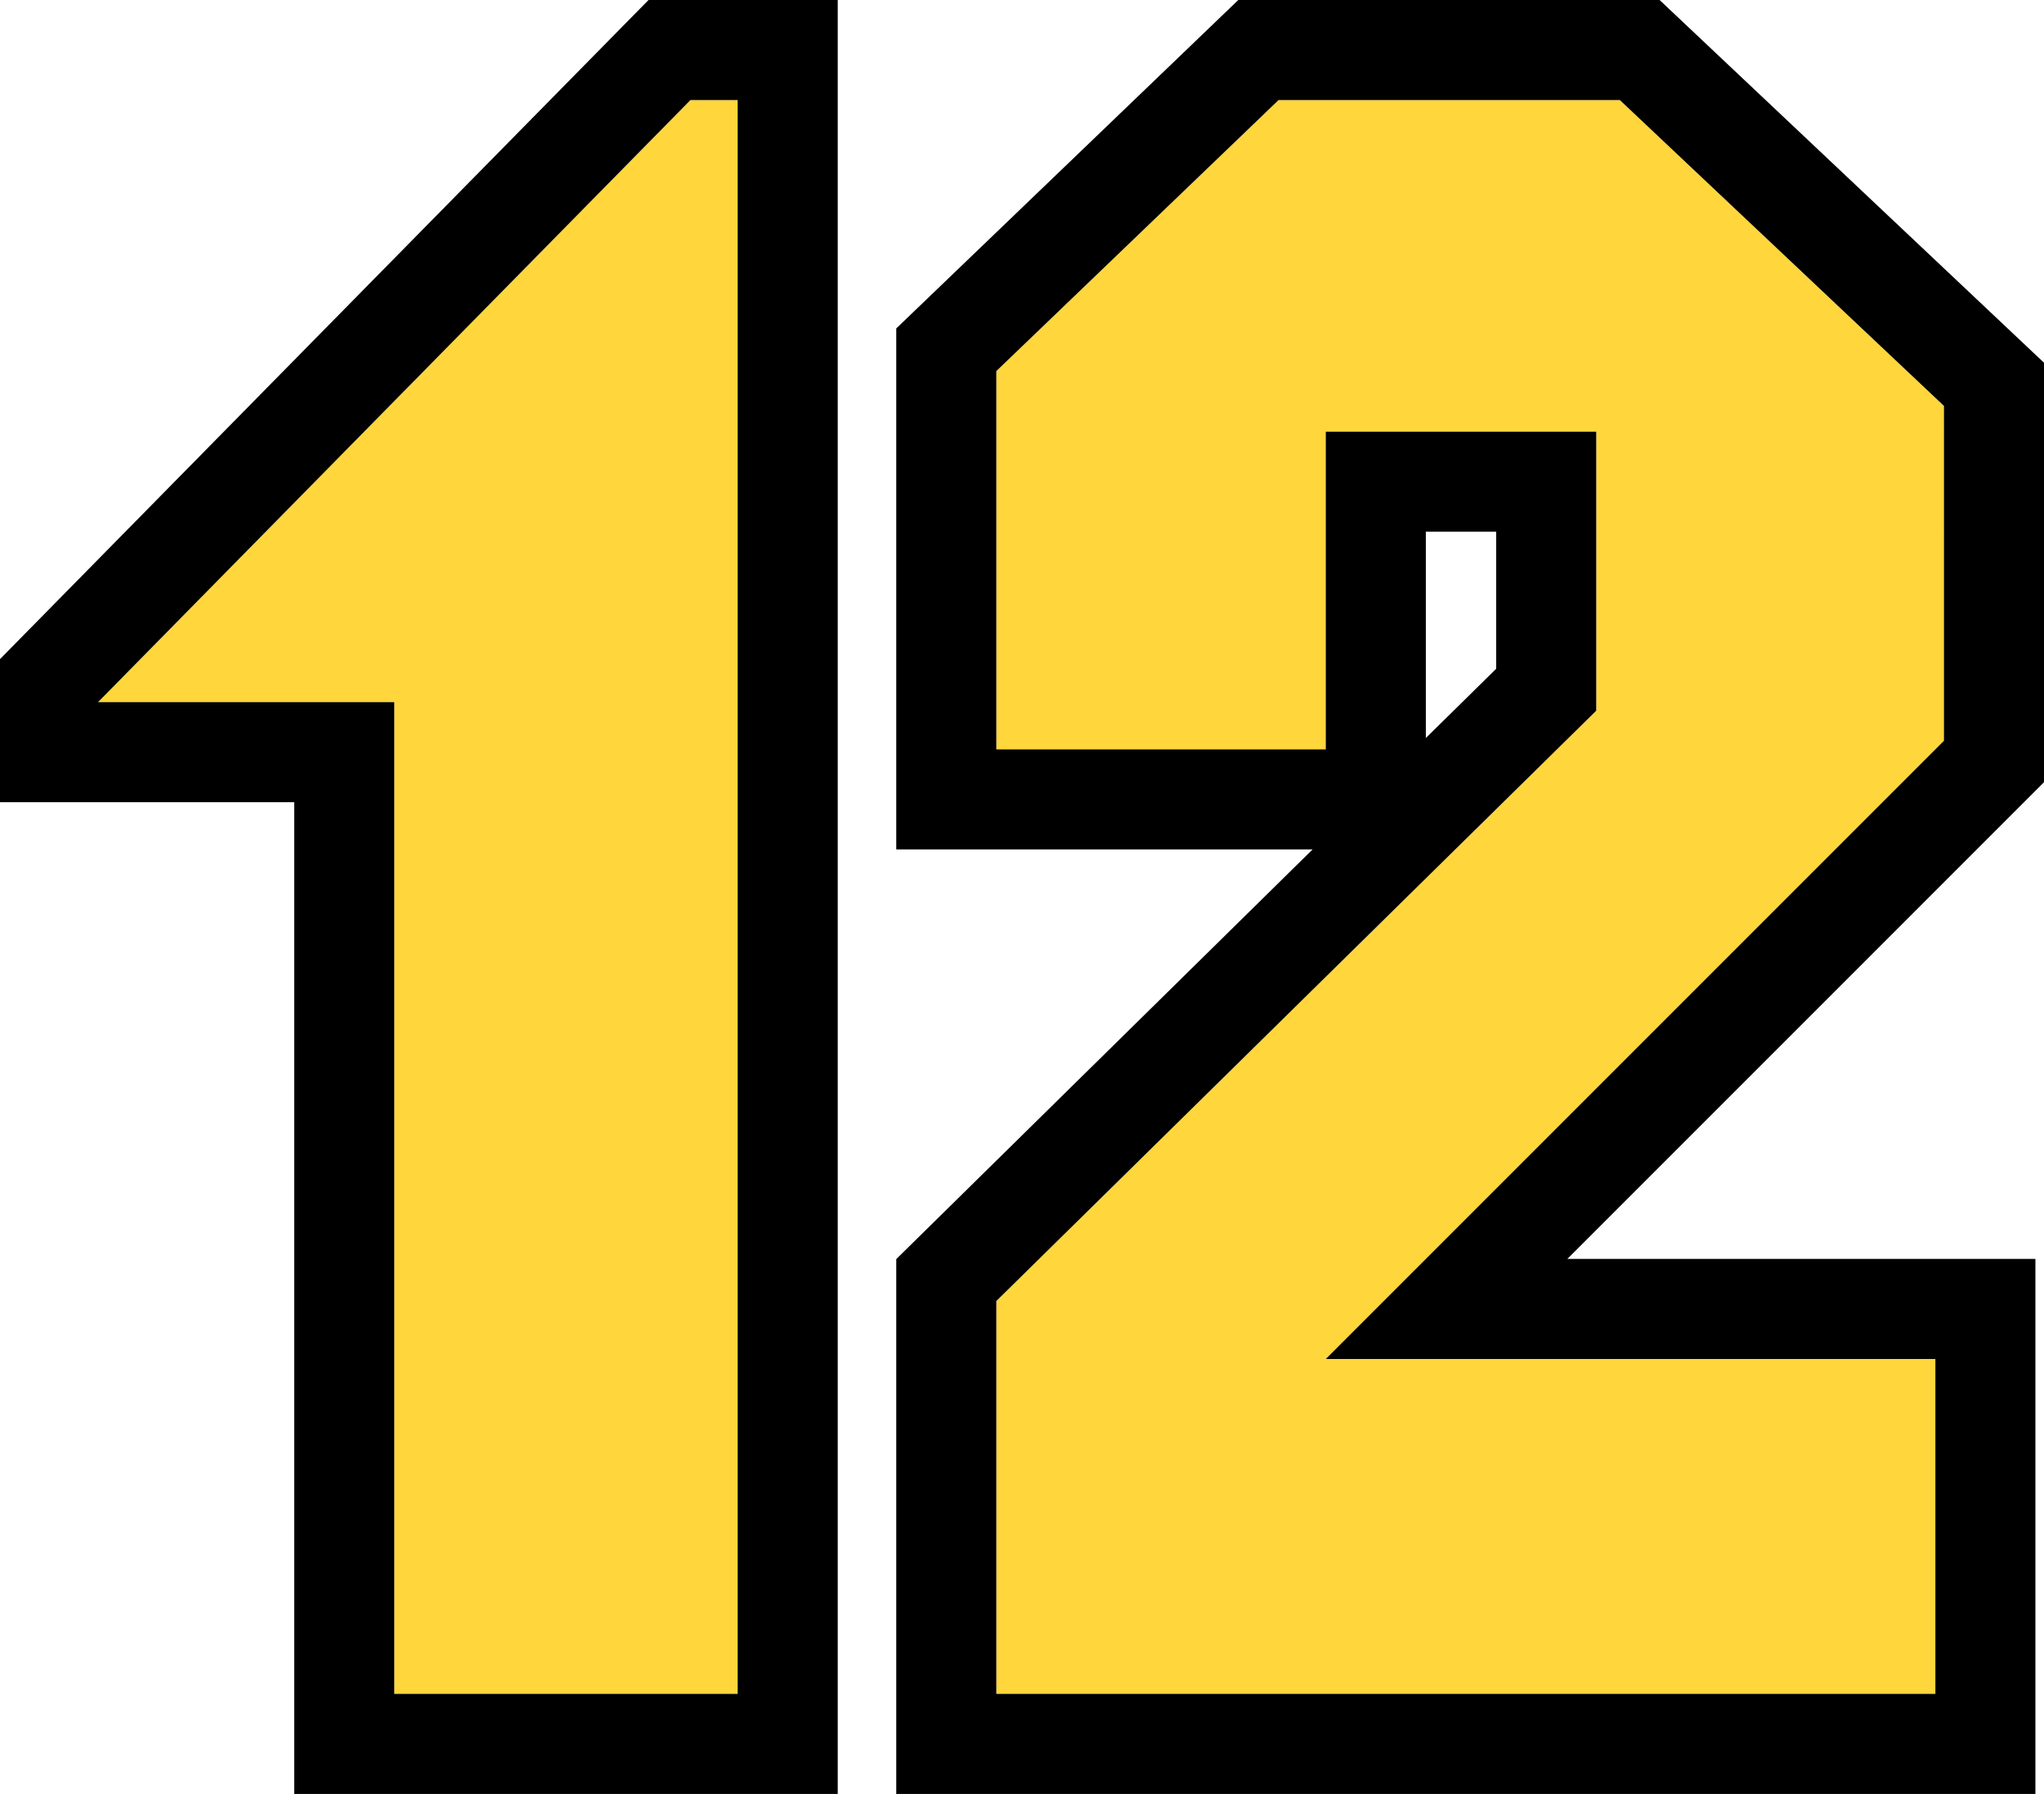
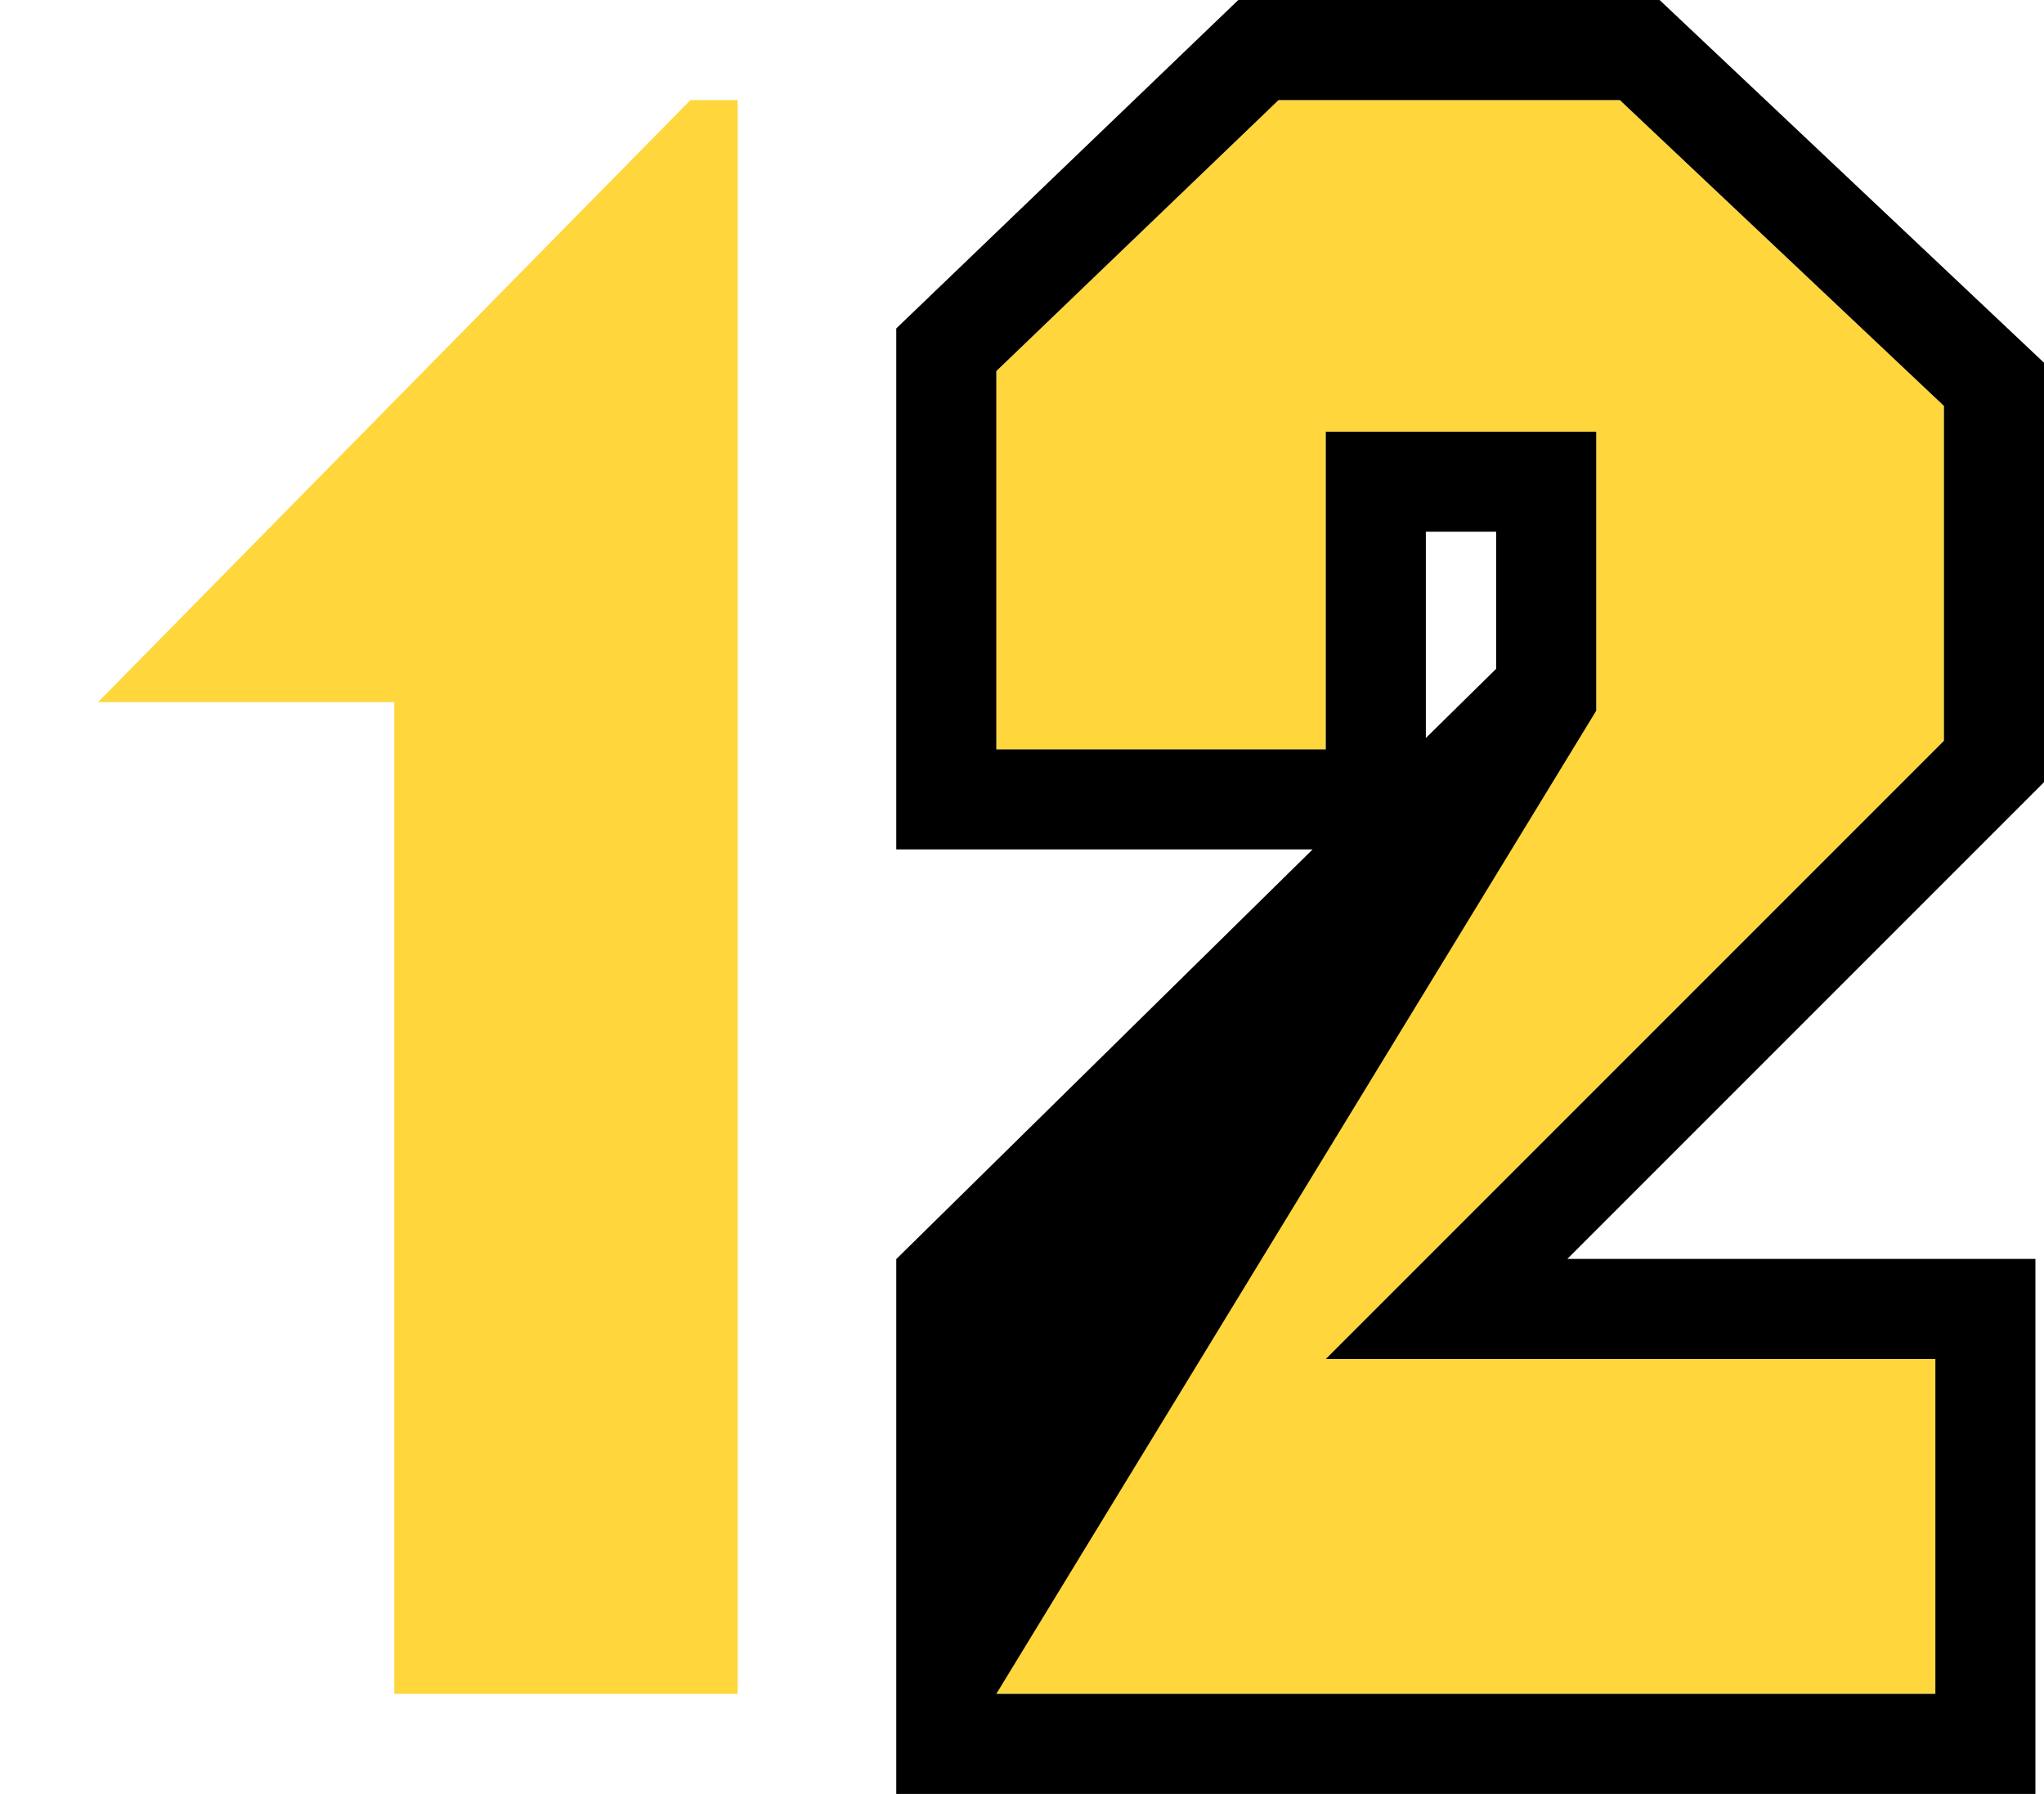
<svg xmlns="http://www.w3.org/2000/svg" width="234.928" height="206.165" viewBox="0 0 234.928 206.165">
  <g id="Layer_2" data-name="Layer 2">
    <g id="Layer_7" data-name="Layer 7">
-       <polygon points="163.879 61.108 163.879 84.814 171.963 76.86 171.963 61.108 163.879 61.108" style="fill:none" />
      <polygon points="11.27 80.692 45.314 80.692 45.314 194.665 84.785 194.665 84.785 11.5 79.357 11.5 11.27 80.692" style="fill:#ffd63c" />
      <polygon points="146.952 11.5 114.512 42.648 114.512 86.119 152.379 86.119 152.379 49.608 183.463 49.608 183.463 81.678 114.512 149.52 114.512 194.665 222.441 194.665 222.441 156.18 152.379 156.18 223.428 85.132 223.428 46.648 186.177 11.5 146.952 11.5" style="fill:#ffd63c" />
-       <path d="M194.069,3.136,190.746,0H142.325L138.987,3.205,106.547,34.352l-3.535,3.394V97.619h47.853l-44.418,43.703-3.435,3.379v61.464H233.941v-61.484h-53.798l51.417-51.417,3.368-3.368V41.687l-3.608-3.404Zm29.359,81.997-71.048,71.048h70.062v38.484H114.512V149.52L183.463,81.678V49.608H152.379v36.511H114.512V42.648L146.952,11.5H186.177l37.251,35.148Zm-59.548-.318V61.108H171.963v15.752Z" />
-       <path d="M79.357,0H74.54L71.161,3.434,3.073,72.625,0,75.748V92.192H33.814V206.165H96.285V0H79.357Zm5.427,194.665H45.314V80.692h-34.044L79.357,11.5h5.427Z" />
+       <path d="M194.069,3.136,190.746,0H142.325L138.987,3.205,106.547,34.352l-3.535,3.394V97.619h47.853l-44.418,43.703-3.435,3.379v61.464H233.941v-61.484h-53.798l51.417-51.417,3.368-3.368V41.687l-3.608-3.404Zm29.359,81.997-71.048,71.048h70.062v38.484H114.512L183.463,81.678V49.608H152.379v36.511H114.512V42.648L146.952,11.5H186.177l37.251,35.148Zm-59.548-.318V61.108H171.963v15.752Z" />
    </g>
  </g>
</svg>